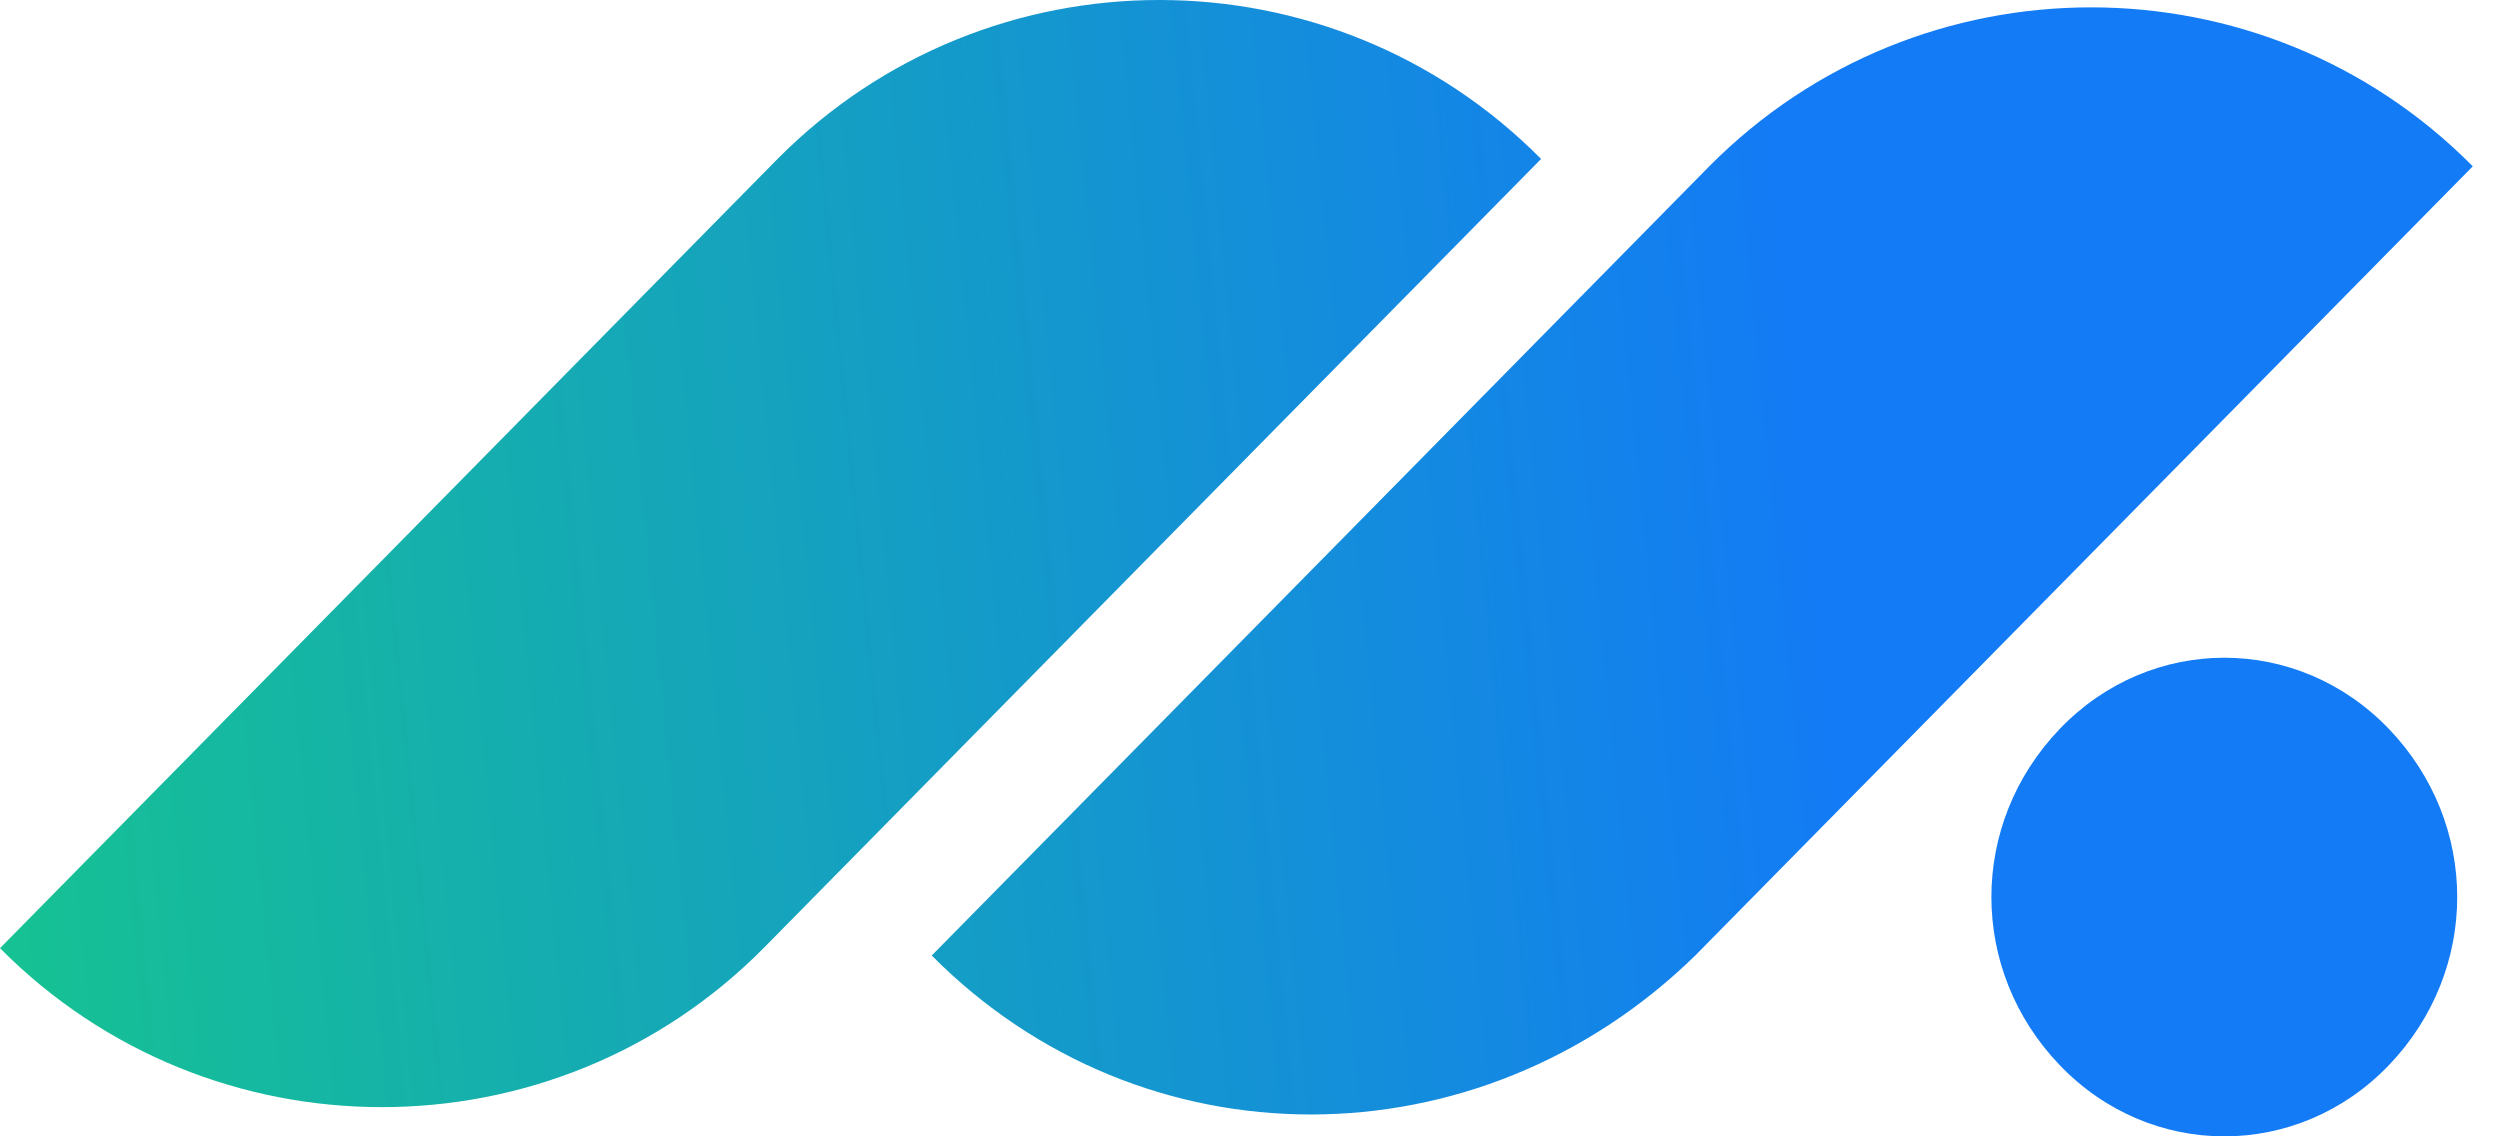
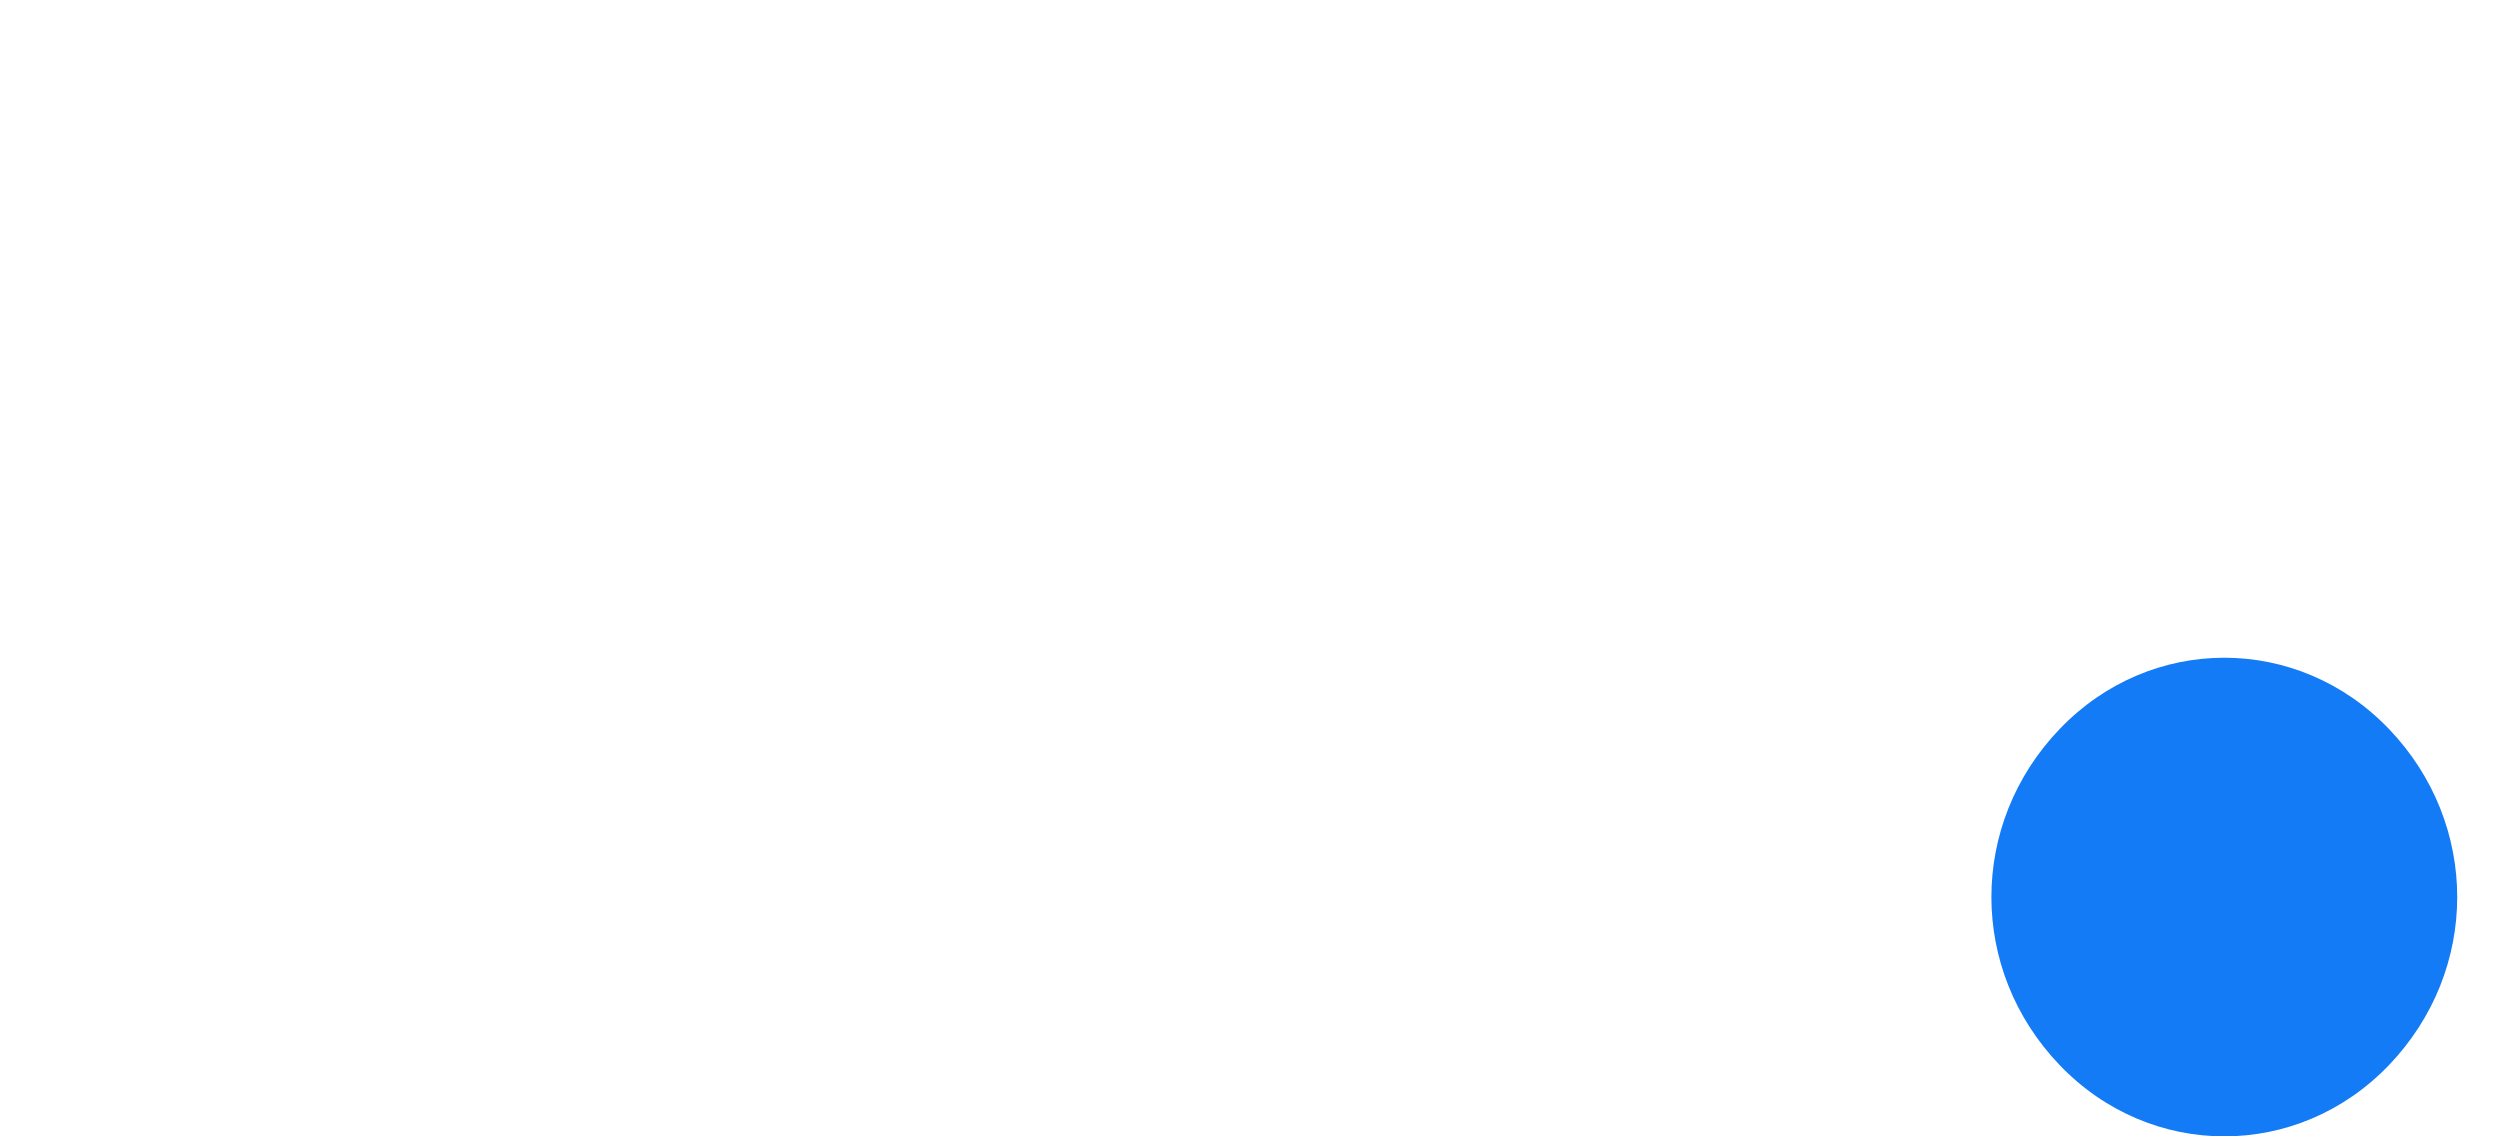
<svg xmlns="http://www.w3.org/2000/svg" width="88" height="40" viewBox="0 0 88 40" fill="none">
-   <path d="M32.797 33.634L60.166 5.854C67.565 -1.606 79.647 -1.606 87.042 5.854L59.673 33.634C52.031 41.095 40.196 41.095 32.797 33.634ZM0 33.376L27.369 5.595C34.769 -1.865 46.851 -1.865 54.246 5.595L26.876 33.376C19.482 40.836 7.399 40.836 0 33.376Z" fill="url(#paint0_linear_306_8343)" />
  <path d="M84.091 37.492C80.886 40.836 75.706 40.836 72.501 37.492C69.296 34.148 69.296 29.004 72.501 25.66C75.706 22.316 80.886 22.316 84.091 25.66C87.295 29.004 87.295 34.148 84.091 37.492Z" fill="url(#paint1_linear_306_8343)" />
  <defs>
    <linearGradient id="paint0_linear_306_8343" x1="65.468" y1="34.81" x2="-5.051" y2="41.793" gradientUnits="userSpaceOnUse">
      <stop stop-color="#137BF5" />
      <stop offset="1" stop-color="#16C88A" />
    </linearGradient>
    <linearGradient id="paint1_linear_306_8343" x1="65.47" y1="34.809" x2="-5.049" y2="41.792" gradientUnits="userSpaceOnUse">
      <stop stop-color="#137BF5" />
      <stop offset="1" stop-color="#16C88A" />
    </linearGradient>
  </defs>
</svg>